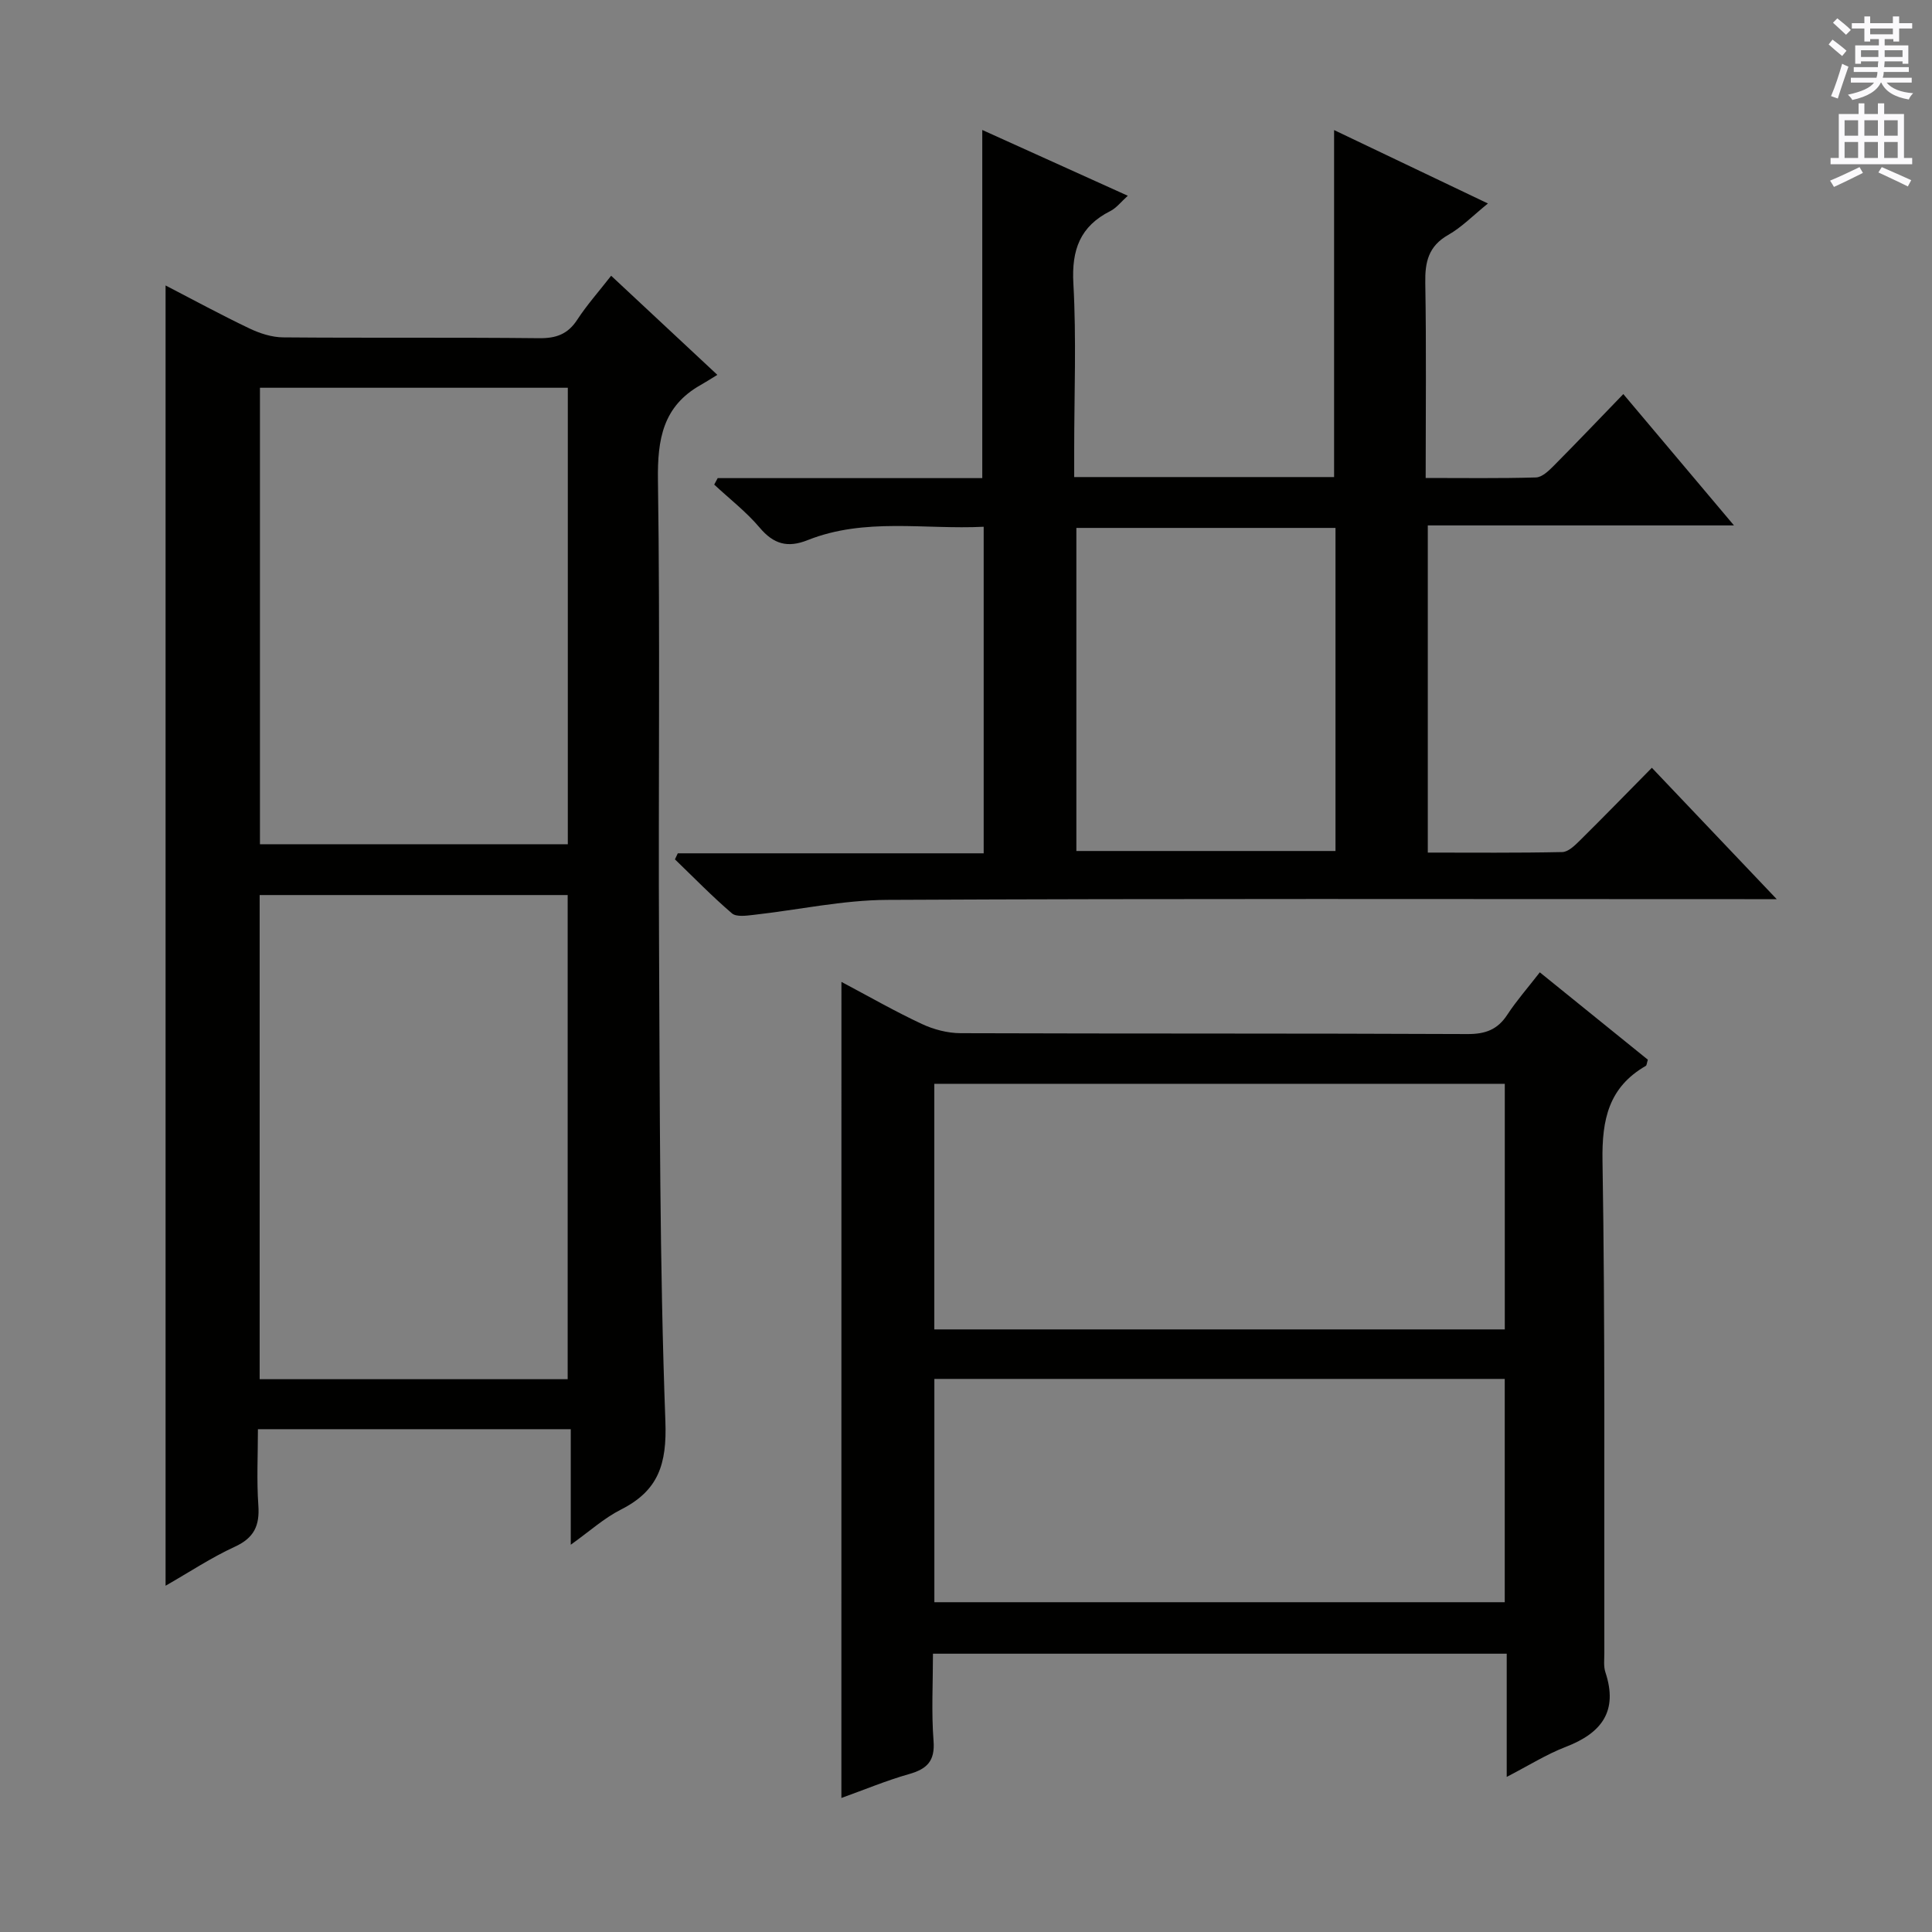
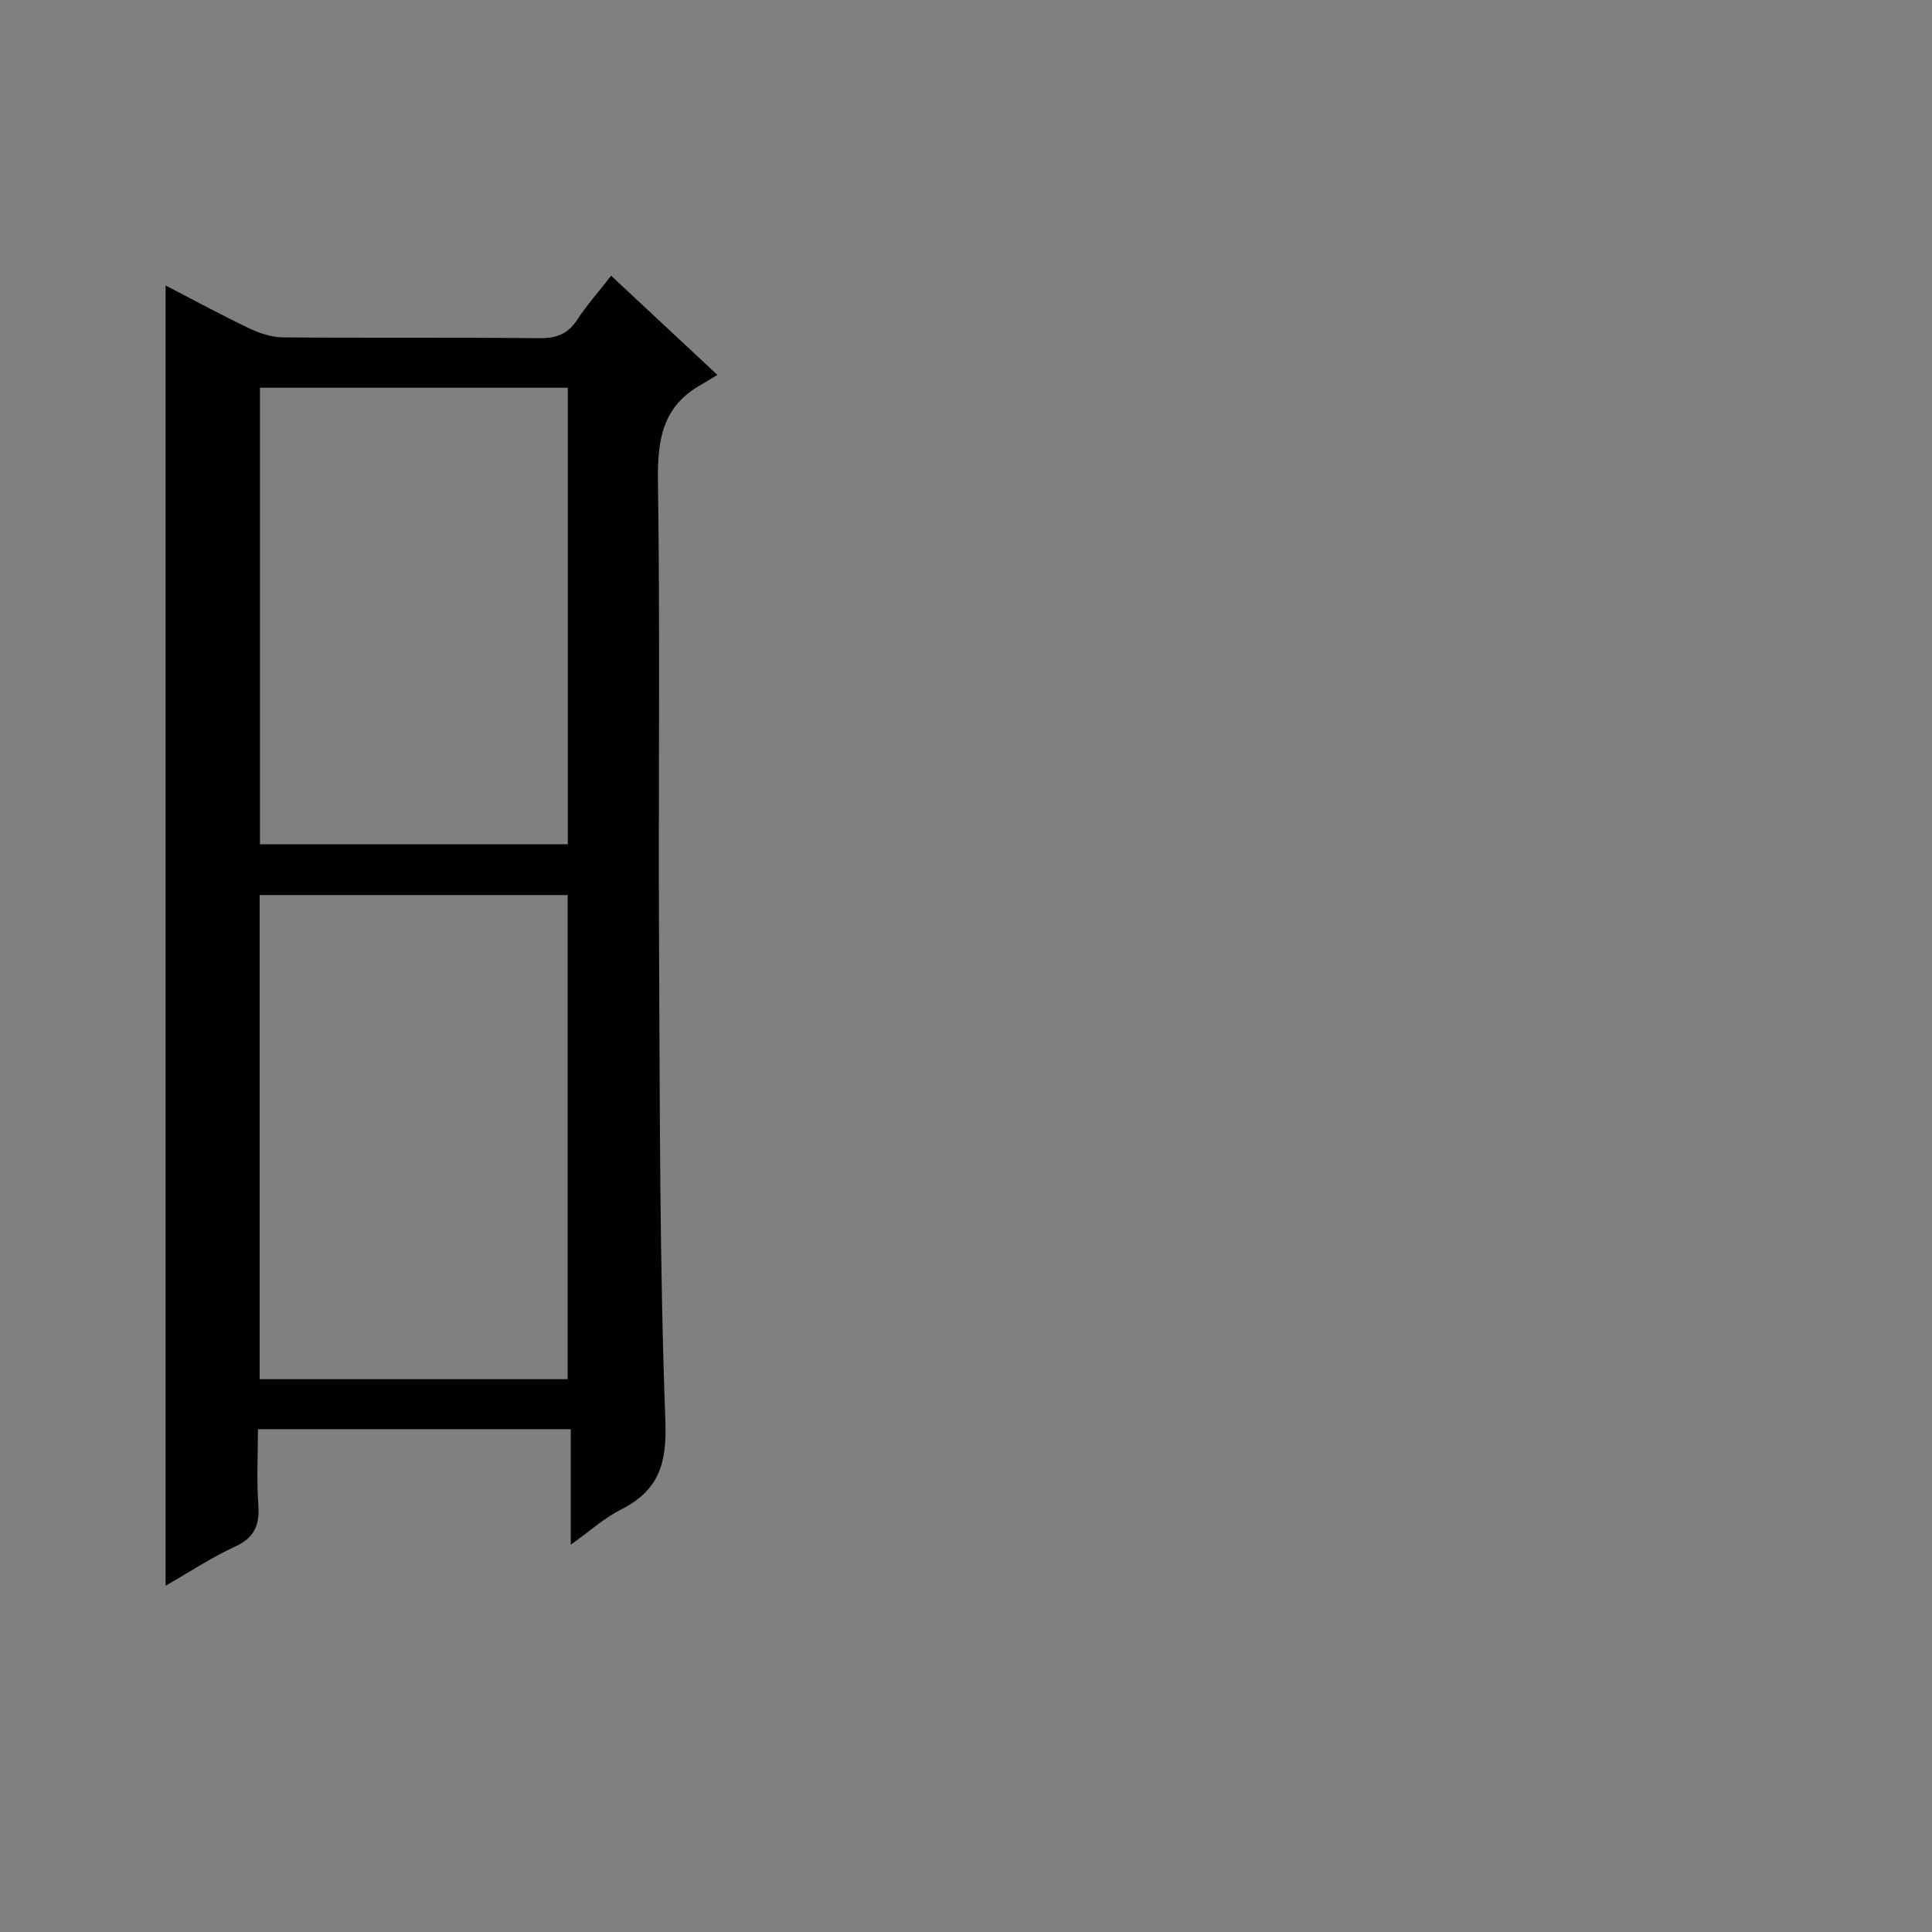
<svg xmlns="http://www.w3.org/2000/svg" enable-background="new 0 0 400 400" viewBox="0 0 400 400">
  <rect x="0" y="0" width="400" height="400" fill="#808080" stroke="none" />
  <g fill="#010100">
    <path d="m34.28 328.31c0-90 0-179.34 0-269.21 5.72 2.96 11.45 6.08 17.34 8.89 2.15 1.03 4.65 1.84 7 1.86 17.66.15 35.32-.02 52.98.17 3.52.04 5.95-.81 7.91-3.82 1.99-3.05 4.44-5.8 7.02-9.11 7.13 6.65 14.1 13.15 21.99 20.52-1.46.89-2.43 1.52-3.44 2.09-7.84 4.4-8.98 11.25-8.86 19.72.47 32.15.06 64.31.23 96.46.17 32.8.1 65.62 1.31 98.39.33 8.89-1.45 14.36-9.22 18.28-3.48 1.76-6.46 4.48-10.37 7.27 0-8.34 0-15.89 0-23.92-21.65 0-42.83 0-64.77 0 0 5.26-.28 10.55.09 15.79.29 4.17-.88 6.71-4.86 8.54-4.9 2.25-9.45 5.28-14.35 8.08zm19.48-42.76h63.77c0-33.63 0-66.98 0-100.24-21.49 0-42.57 0-63.77 0zm63.8-110.76c0-31.82 0-63.18 0-94.51-21.46 0-42.54 0-63.74 0v94.51z" />
-     <path d="m148.59 98.99h54.78c0-24.13 0-47.86 0-72.08 9.85 4.45 19.76 8.93 30.13 13.62-1.41 1.27-2.35 2.52-3.59 3.15-6.28 3.16-8.07 8.03-7.68 15 .64 11.46.17 22.99.17 34.48v5.61h53.81c0-23.93 0-47.63 0-71.84 10.52 5.02 20.94 9.99 31.85 15.2-3.07 2.48-5.41 4.91-8.23 6.51-4.09 2.33-4.82 5.61-4.74 9.94.23 13.28.08 26.57.08 40.38 7.95 0 15.4.11 22.84-.11 1.23-.04 2.59-1.32 3.59-2.33 4.8-4.83 9.49-9.76 14.49-14.93 7.79 9.25 15.04 17.85 22.91 27.19-21.56 0-42.26 0-63.39 0v67.74c9.29 0 18.57.09 27.85-.11 1.23-.03 2.59-1.36 3.61-2.37 4.85-4.79 9.61-9.69 14.93-15.08 8.46 8.9 16.64 17.51 25.85 27.2-2.96 0-4.81 0-6.66 0-59.16 0-118.31-.14-177.47.15-9.22.04-18.43 2.07-27.66 3.1-1.51.17-3.6.48-4.52-.31-4.11-3.52-7.9-7.42-11.8-11.18.2-.42.4-.83.59-1.25h63.33c0-22.74 0-44.82 0-67.61-12.26.61-24.59-1.95-36.45 2.77-4.14 1.65-7.04.84-9.93-2.59-2.77-3.28-6.25-5.96-9.41-8.91.23-.45.48-.9.72-1.34zm74.26 10.31v66.89h53.65c0-22.49 0-44.58 0-66.89-17.94 0-35.55 0-53.65 0z" />
-     <path d="m174.21 203.29c5.81 3.08 11.12 6.13 16.65 8.71 2.45 1.15 5.33 1.9 8.02 1.91 34.98.12 69.95.02 104.93.18 3.73.02 6.25-.91 8.28-4.03 1.9-2.9 4.22-5.53 6.71-8.75 7.61 6.16 15.04 12.17 22.37 18.09-.22.69-.22 1.16-.43 1.28-7.67 4.43-9.1 11.08-8.96 19.64.56 33.97.32 67.95.38 101.93 0 1.33-.18 2.76.22 3.97 2.68 8.08-.8 12.6-8.2 15.45-3.98 1.53-7.65 3.85-12.23 6.22 0-8.85 0-17.03 0-25.51-39.82 0-79.02 0-118.79 0 0 6.17-.34 12.14.12 18.05.33 4.23-1.4 5.84-5.12 6.89-4.59 1.3-9.03 3.16-13.96 4.93.01-56.34.01-112.25.01-168.96zm137.34 71.95c0-17.1 0-33.85 0-50.85-39.48 0-78.69 0-118.11 0v50.85zm-.01 10.25c-39.71 0-78.77 0-118.09 0v46.23h118.09c0-15.5 0-30.72 0-46.23z" />
  </g>
-   <path d="m378.6 9.2.8-1c.9.7 1.9 1.4 2.9 2.3l-.9 1.1c-1.1-.9-2-1.7-2.8-2.4zm.5 10.7c.9-2.1 1.6-4.3 2.3-6.7.4.2.8.4 1.3.6-.7 2.1-1.5 4.3-2.2 6.6zm.4-15.2.9-.9c1 .8 2 1.6 2.8 2.4l-1 1c-1-.9-1.9-1.8-2.7-2.5zm12.5-1.3h1.2v1.4h2.7v1.1h-2.7v2.7h-1.2v-.5h-1.8v1.3h4.9v3.8h-1.2v-.5h-3.7c0 .4-.1.9-.1 1.2h5.1v1h-5.2c0 .5-.1.9-.2 1.2h6v1h-5.2c1.1 1.3 2.9 2 5.5 2.2-.4.4-.7.8-.9 1.3-2.9-.5-4.8-1.6-5.7-3.5h-.1c-.8 1.7-2.7 2.9-5.9 3.6-.2-.4-.6-.8-.9-1.1 2.8-.6 4.6-1.4 5.4-2.5h-4.8v-1h5.3c.1-.3.2-.7.2-1.2h-4.9v-1h5c0-.4 0-.8.1-1.2h-3.6v.5h-1.2v-3.8h4.9v-1.3h-1.8v.5h-1.2v-2.7h-2.6v-1.1h2.6v-1.4h1.2v1.4h4.7v-1.4zm-6.7 8.4h3.6c0-.4 0-.9 0-1.4h-3.6zm1.9-4.7h4.7v-1.2h-4.7zm6.7 3.3h-3.7v1.4h3.7z" fill="#fbfafc" />
-   <path d="m384.7 21.4h1.3v2.2h2.8v-2.2h1.3v2.2h4.1v9.1h1.7v1.3h-16.9v-1.3h1.7v-9.1h4.1v-2.2zm.3 13.2.7 1.2c-1.8.9-3.8 1.9-6 2.9-.2-.4-.5-.8-.8-1.3 2.4-1 4.4-2 6.1-2.8zm-3.1-6.5h2.8v-3.2h-2.8zm0 4.6h2.8v-3.3h-2.8zm4.1-4.6h2.8v-3.2h-2.8zm0 4.6h2.8v-3.3h-2.8zm3.6 1.9c2.1.9 4.1 1.8 6.1 2.7l-.7 1.3c-2.2-1.1-4.2-2-6.1-2.9zm3.3-9.7h-2.8v3.2h2.8zm-2.8 7.8h2.8v-3.3h-2.8z" fill="#fbfafc" />
</svg>